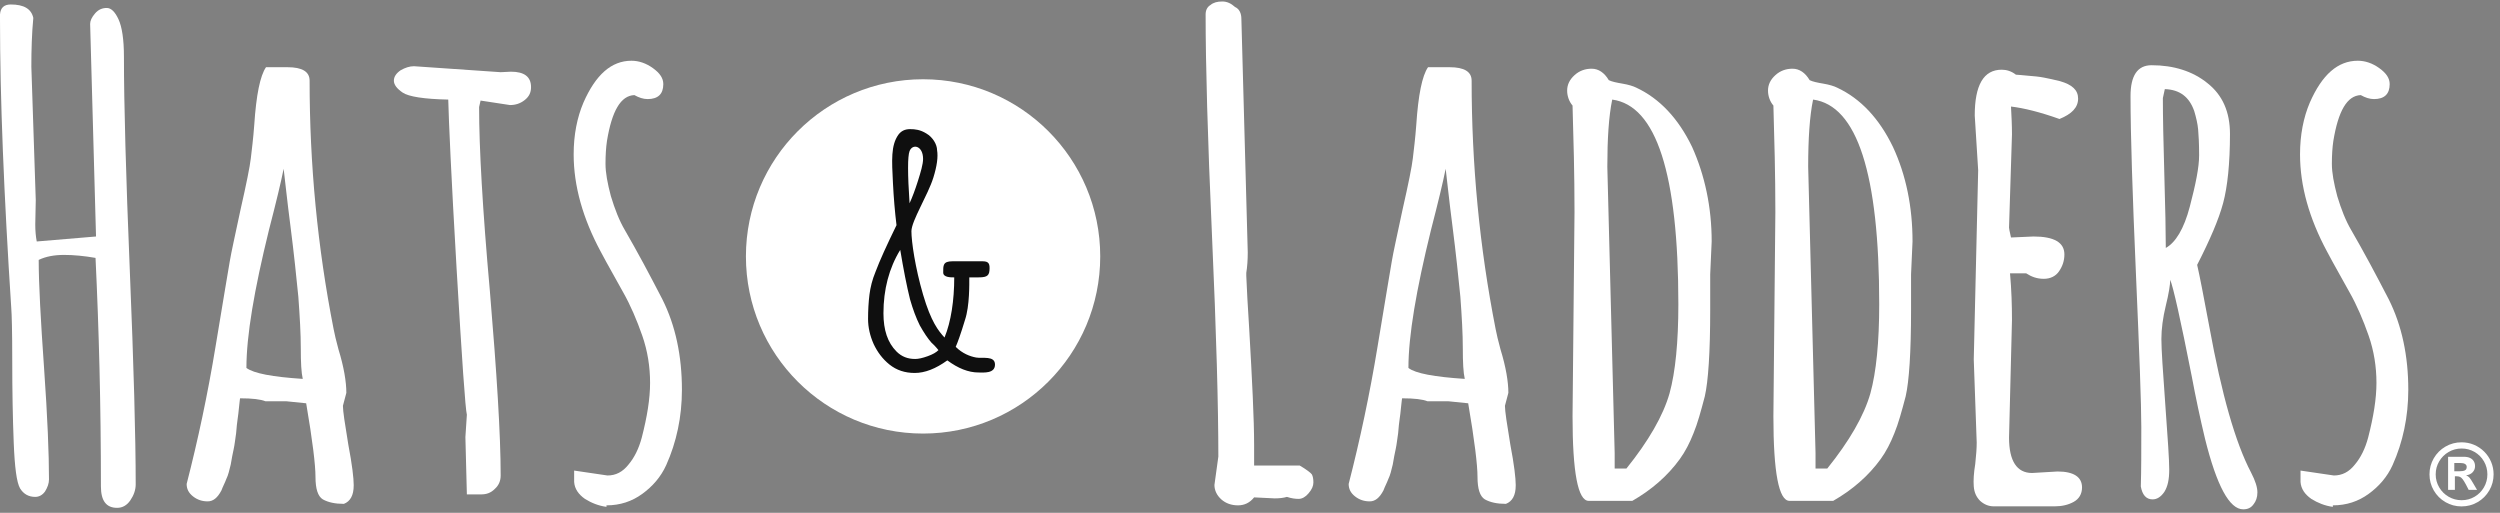
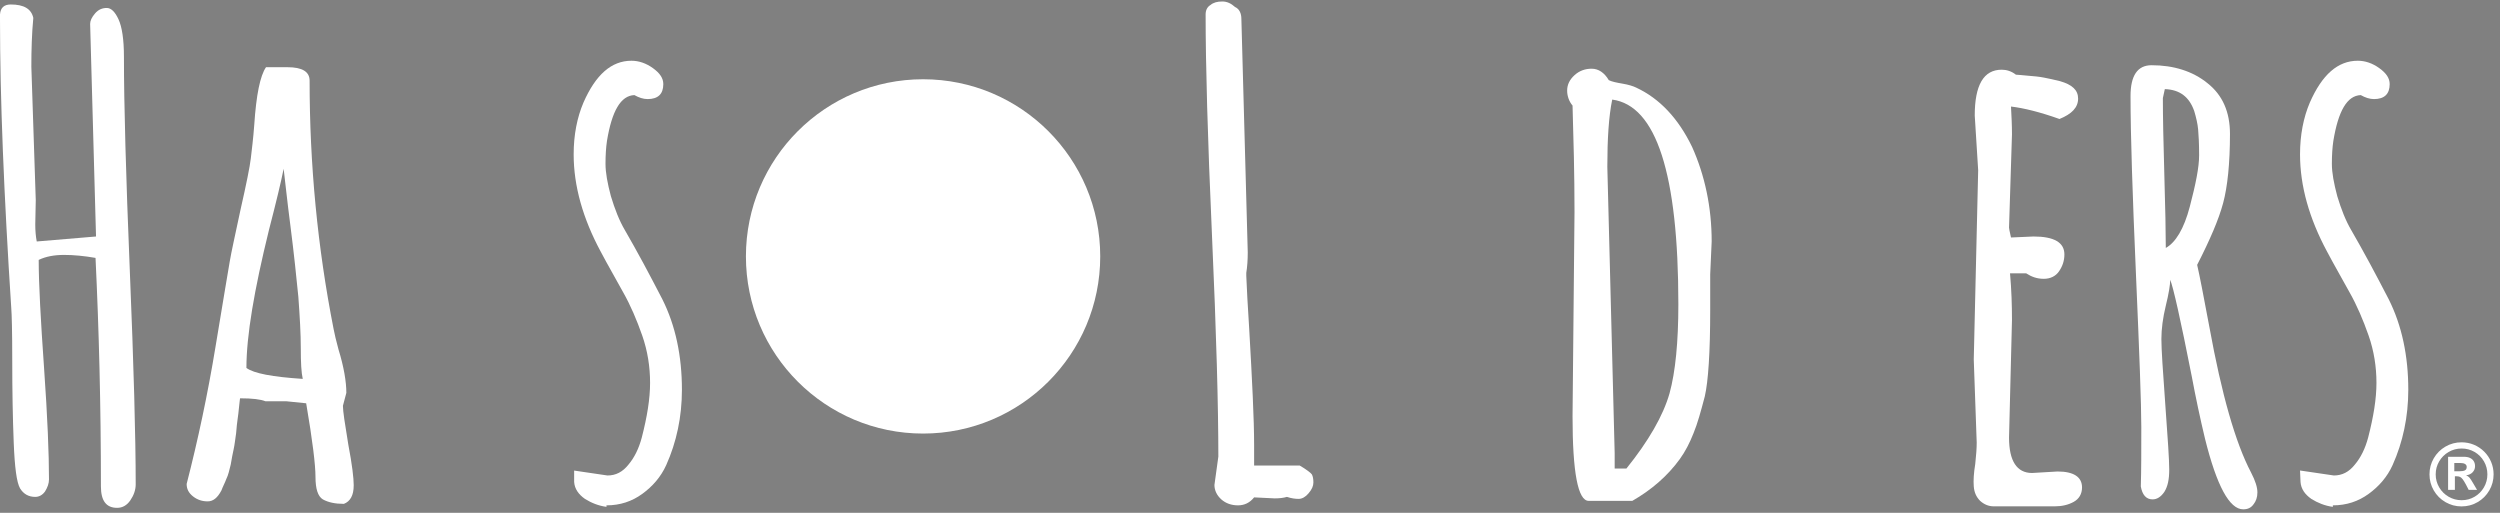
<svg xmlns="http://www.w3.org/2000/svg" width="390px" height="80px" viewBox="0 0 390 80" version="1.1">
  <rect x="0" y="0" width="390" height="80" fill="#808080" stroke="none" />
  <title>logo-white-registered</title>
  <g id="logo-white-registered" stroke="none" stroke-width="1" fill="none" fill-rule="evenodd">
    <g id="logo-purple" fill-rule="nonzero">
      <g id="Group" fill="#FFFFFF">
        <path d="M14.979,36.893 L14.062,3.728 C14.062,3.262 14.291,2.718 14.826,2.097 C15.361,1.476 15.972,1.243 16.66,1.243 C17.348,1.243 17.959,1.864 18.494,3.029 C19.029,4.194 19.335,6.136 19.335,8.854 C19.335,16.233 19.641,27.417 20.252,42.252 C20.863,57.087 21.169,68.194 21.169,75.573 C21.169,76.427 20.863,77.282 20.328,78.058 C19.793,78.835 19.106,79.223 18.265,79.223 C16.584,79.223 15.743,78.136 15.743,75.883 C15.743,63.301 15.437,51.417 14.902,40.233 C13.145,39.922 11.463,39.767 10.011,39.767 C8.483,39.767 7.184,40 6.037,40.544 C6.037,44.194 6.343,49.864 6.878,57.476 C7.413,65.087 7.642,70.835 7.642,74.796 C7.642,75.417 7.413,76.039 7.031,76.66 C6.649,77.204 6.114,77.515 5.502,77.515 C4.433,77.515 3.668,77.049 3.133,76.194 C2.598,75.262 2.293,72.932 2.14,69.049 C1.987,65.165 1.911,60.971 1.911,56.311 C1.911,51.728 1.834,48.932 1.758,48.078 C0.611,30.369 0,15.379 0,3.029 L0,2.252 C0.076,1.165 0.688,0.699 1.681,0.699 C3.745,0.699 4.891,1.398 5.197,2.796 C4.967,5.204 4.891,7.767 4.891,10.408 L5.579,31.223 L5.502,35.029 C5.502,35.961 5.579,36.893 5.732,37.67 L14.979,36.893 Z" id="Path" />
        <path d="M54.031,61.282 L53.496,63.301 C53.496,64.155 53.802,66.097 54.337,69.359 C54.948,72.544 55.177,74.641 55.177,75.65 L55.177,75.728 C55.177,77.282 54.642,78.214 53.649,78.602 C52.273,78.602 51.203,78.369 50.363,77.903 C49.598,77.437 49.216,76.272 49.216,74.408 C49.216,72.544 48.758,68.738 47.764,62.913 L44.707,62.602 L41.421,62.602 C40.657,62.291 39.358,62.136 37.447,62.136 C37.447,62.214 37.371,62.602 37.294,63.456 C37.218,64.233 37.141,64.932 37.065,65.398 C36.989,65.864 36.912,66.641 36.836,67.573 C36.683,68.583 36.607,69.359 36.454,70.058 C36.301,70.757 36.148,71.534 35.995,72.466 C35.766,73.398 35.613,74.097 35.307,74.718 C35.078,75.34 34.772,75.883 34.543,76.505 C33.932,77.67 33.244,78.214 32.403,78.214 C31.563,78.214 30.798,77.981 30.111,77.437 C29.423,76.893 29.117,76.272 29.117,75.495 C30.875,68.66 32.403,61.515 33.626,54.058 C34.849,46.602 35.613,42.175 35.842,40.777 C36.072,39.379 36.683,36.66 37.524,32.699 C38.441,28.66 38.976,26.019 39.128,24.699 C39.281,23.379 39.511,21.592 39.663,19.495 C39.969,14.835 40.58,11.806 41.498,10.485 L44.86,10.485 C47.153,10.485 48.299,11.184 48.299,12.583 C48.299,25.631 49.522,38.524 52.044,51.34 C52.197,52.117 52.426,53.126 52.808,54.524 C53.649,57.243 54.031,59.573 54.031,61.282 Z M47.229,59.107 C47,58.097 46.924,56.544 46.924,54.291 C46.924,52.117 46.771,49.398 46.541,46.291 C46.236,43.184 45.854,39.534 45.319,35.34 C44.784,31.223 44.478,28.194 44.249,26.33 C43.867,28.272 43.102,31.456 41.956,35.883 C39.663,45.204 38.441,52.35 38.441,57.398 C39.587,58.252 42.491,58.796 47.229,59.107 Z" id="Shape" />
-         <path d="M72.602,68.194 L72.831,64.699 C72.602,63.845 72.067,56.233 71.226,41.864 C70.385,27.495 70.003,18.718 69.927,15.534 C66.106,15.456 63.737,15.068 62.82,14.447 C61.902,13.825 61.444,13.204 61.444,12.583 C61.444,11.961 61.826,11.417 62.514,10.951 C63.202,10.563 63.889,10.33 64.577,10.33 L78.104,11.262 L79.709,11.184 C81.772,11.184 82.842,11.961 82.842,13.592 C82.842,14.447 82.537,15.068 81.849,15.612 C81.161,16.155 80.397,16.388 79.556,16.388 L74.971,15.689 L74.741,16.699 C74.741,23.068 75.276,32.621 76.423,45.437 C77.493,58.175 78.104,67.806 78.104,74.175 C78.104,75.029 77.798,75.728 77.187,76.272 C76.576,76.893 75.888,77.126 75.047,77.126 L72.831,77.126 L72.602,68.194 Z" id="Path" />
        <path d="M89.491,73.398 L94.764,74.175 C96.063,74.175 97.133,73.631 98.05,72.466 C98.967,71.379 99.655,69.981 100.114,68.272 C100.954,65.01 101.413,62.214 101.413,59.728 C101.413,57.243 101.031,54.757 100.19,52.35 C99.35,49.942 98.356,47.612 97.21,45.592 C96.063,43.495 94.841,41.398 93.694,39.223 C90.943,34.097 89.491,29.049 89.491,24.078 C89.491,21.049 90.026,18.33 91.02,16 C92.93,11.65 95.376,9.476 98.509,9.476 C99.655,9.476 100.802,9.864 101.872,10.641 C102.941,11.417 103.476,12.194 103.476,13.126 C103.476,14.68 102.636,15.456 101.031,15.456 C100.343,15.456 99.655,15.223 98.967,14.835 C96.828,14.913 95.452,17.32 94.688,21.981 C94.535,22.99 94.459,24.233 94.459,25.553 C94.459,26.951 94.764,28.583 95.299,30.602 C95.911,32.621 96.598,34.408 97.515,35.961 C98.433,37.515 99.35,39.223 100.42,41.165 C101.413,43.029 102.407,44.893 103.324,46.68 C105.387,50.796 106.38,55.534 106.38,60.816 C106.38,65.01 105.54,68.971 103.935,72.544 C103.094,74.408 101.795,75.883 100.19,77.049 C98.585,78.214 96.751,78.835 94.611,78.835 L94.611,79.068 C93.389,78.913 92.242,78.447 91.249,77.825 C90.255,77.126 89.644,76.272 89.567,75.184 L89.567,73.398 L89.491,73.398 Z" id="Path" />
        <path d="M193.655,2.951 L194.649,39.379 C194.649,40.544 194.572,41.631 194.42,42.563 L194.42,43.029 C194.496,44.971 194.649,47.767 194.878,51.34 C195.337,59.34 195.642,65.398 195.642,69.437 L195.642,72.621 L202.75,72.621 C203.82,73.243 204.507,73.786 204.66,74.019 C204.813,74.33 204.889,74.718 204.889,75.262 C204.889,75.806 204.66,76.35 204.125,76.971 C203.667,77.515 203.132,77.825 202.597,77.825 C202.062,77.825 201.45,77.748 200.763,77.515 C200.228,77.67 199.616,77.748 198.852,77.748 L195.642,77.592 C194.954,78.447 194.114,78.835 193.12,78.835 C192.127,78.835 191.21,78.524 190.522,77.903 C189.834,77.282 189.452,76.505 189.452,75.65 L190.063,71.223 C190.063,63.534 189.758,52.039 189.07,36.738 C188.382,21.437 188.076,9.942 188.076,2.252 C188.076,1.631 188.306,1.087 188.841,0.777 C189.299,0.388 189.911,0.233 190.675,0.233 C191.439,0.233 192.05,0.544 192.662,1.087 C193.35,1.398 193.655,2.097 193.655,2.951 Z" id="Path" />
-         <path d="M235.306,61.282 L234.771,63.301 C234.771,64.155 235.076,66.097 235.611,69.359 C236.223,72.544 236.452,74.641 236.452,75.65 L236.452,75.728 C236.452,77.282 235.917,78.214 234.924,78.602 C233.548,78.602 232.478,78.369 231.637,77.903 C230.873,77.437 230.491,76.272 230.491,74.408 C230.491,72.544 230.033,68.738 229.039,62.913 L225.982,62.602 L222.696,62.602 C221.932,62.291 220.633,62.136 218.722,62.136 C218.722,62.214 218.646,62.602 218.569,63.456 C218.493,64.233 218.416,64.932 218.34,65.398 C218.263,65.864 218.187,66.641 218.111,67.573 C217.958,68.583 217.881,69.359 217.728,70.058 C217.576,70.757 217.423,71.534 217.27,72.466 C217.041,73.398 216.888,74.097 216.582,74.718 C216.353,75.34 216.047,75.883 215.818,76.505 C215.207,77.67 214.519,78.214 213.678,78.214 C212.837,78.214 212.073,77.981 211.385,77.437 C210.698,76.893 210.392,76.272 210.392,75.495 C212.15,68.66 213.678,61.515 214.901,54.058 C216.124,46.602 216.888,42.175 217.117,40.777 C217.346,39.379 217.958,36.66 218.798,32.699 C219.715,28.66 220.25,26.019 220.403,24.699 C220.556,23.379 220.785,21.592 220.938,19.495 C221.244,14.835 221.855,11.806 222.772,10.485 L226.135,10.485 C228.428,10.485 229.574,11.184 229.574,12.583 C229.574,25.631 230.797,38.524 233.319,51.34 C233.472,52.117 233.701,53.126 234.083,54.524 C234.924,57.243 235.306,59.573 235.306,61.282 Z M228.504,59.107 C228.275,58.097 228.198,56.544 228.198,54.291 C228.198,52.117 228.046,49.398 227.816,46.291 C227.511,43.184 227.128,39.534 226.593,35.34 C226.059,31.223 225.753,28.194 225.524,26.33 C225.141,28.272 224.377,31.456 223.231,35.883 C220.938,45.204 219.715,52.35 219.715,57.398 C220.785,58.252 223.766,58.796 228.504,59.107 Z" id="Shape" />
        <path d="M267.021,37.67 L266.792,42.796 L266.792,48.311 C266.792,54.99 266.486,59.495 265.951,61.825 C265.34,64.155 264.805,66.097 264.193,67.573 C263.582,69.126 262.894,70.447 262.054,71.612 C260.143,74.252 257.621,76.427 254.641,78.136 L247.839,78.136 C246.158,78.136 245.317,73.709 245.317,64.932 L245.623,33.087 C245.623,27.184 245.47,21.67 245.317,16.466 C244.782,15.845 244.476,14.99 244.476,14.136 C244.476,13.204 244.859,12.427 245.623,11.728 C246.387,11.029 247.304,10.718 248.298,10.718 C249.367,10.718 250.285,11.34 250.972,12.505 C251.431,12.738 252.195,12.893 253.112,13.049 C254.029,13.204 254.793,13.437 255.252,13.67 C258.92,15.379 261.824,18.485 263.964,22.913 C265.951,27.34 267.021,32.311 267.021,37.67 Z M250.743,26.019 L251.889,70.68 L251.889,73.087 L253.724,73.087 C257.163,68.816 259.455,64.854 260.449,61.359 C261.366,58.019 261.824,53.359 261.824,47.456 C261.824,27.107 258.385,16.466 251.507,15.534 C250.972,18.097 250.743,21.67 250.743,26.019 Z" id="Shape" />
-         <path d="M298.354,37.67 L298.125,42.796 L298.125,48.311 C298.125,54.99 297.82,59.495 297.285,61.825 C296.673,64.155 296.138,66.097 295.527,67.573 C294.915,69.126 294.228,70.447 293.387,71.612 C291.476,74.252 288.954,76.427 285.974,78.136 L279.172,78.136 C277.491,78.136 276.65,73.709 276.65,64.932 L276.956,33.087 C276.956,27.184 276.803,21.67 276.65,16.466 C276.115,15.845 275.81,14.99 275.81,14.136 C275.81,13.204 276.192,12.427 276.956,11.728 C277.72,11.029 278.637,10.718 279.631,10.718 C280.701,10.718 281.618,11.34 282.306,12.505 C282.764,12.738 283.528,12.893 284.446,13.049 C285.363,13.204 286.127,13.437 286.585,13.67 C290.254,15.379 293.158,18.485 295.298,22.913 C297.361,27.34 298.354,32.311 298.354,37.67 Z M282.076,26.019 L283.223,70.68 L283.223,73.087 L285.057,73.087 C288.496,68.816 290.789,64.854 291.782,61.359 C292.699,58.019 293.158,53.359 293.158,47.456 C293.158,27.107 289.719,16.466 282.841,15.534 C282.306,18.097 282.076,21.67 282.076,26.019 Z" id="Shape" />
        <path d="M317.002,73.786 L320.976,73.553 C323.498,73.553 324.797,74.408 324.797,76.039 C324.797,77.049 324.338,77.825 323.498,78.291 C322.657,78.757 321.663,78.99 320.517,78.99 L311.041,78.99 C310.2,78.99 309.512,78.68 308.901,78.136 C308.289,77.515 307.984,76.816 307.907,75.883 C307.831,74.951 307.907,73.786 308.137,72.388 C308.289,70.99 308.366,69.903 308.366,69.049 L307.907,56.078 L308.595,26.563 L308.06,18.019 C308.06,13.282 309.436,10.874 312.263,10.874 C313.028,10.874 313.792,11.107 314.48,11.65 C314.709,11.65 315.397,11.728 316.314,11.806 C317.307,11.883 318.148,11.961 318.912,12.117 C319.676,12.272 320.441,12.427 321.358,12.66 C323.268,13.204 324.185,14.058 324.185,15.379 C324.185,16.777 323.192,17.786 321.281,18.563 C318.224,17.476 315.702,16.854 313.715,16.621 C313.792,18.097 313.868,19.495 313.868,20.971 L313.41,35.495 C313.41,35.573 313.486,36.117 313.715,37.049 L317.231,36.893 C320.441,36.893 322.046,37.825 322.046,39.689 C322.046,40.699 321.74,41.553 321.205,42.33 C320.67,43.107 319.829,43.495 318.836,43.495 C317.766,43.495 316.925,43.184 316.085,42.641 L313.563,42.641 C313.792,45.204 313.868,47.612 313.868,49.942 L313.41,68.272 C313.41,71.922 314.633,73.786 317.002,73.786 Z" id="Path" />
        <path d="M337.865,47.689 C337.407,49.553 337.177,51.34 337.177,52.893 C337.177,54.524 337.407,57.864 337.789,63.146 C338.171,68.35 338.4,71.767 338.4,73.243 C338.4,74.796 338.171,75.883 337.636,76.738 C337.101,77.515 336.489,77.903 335.802,77.903 C334.808,77.903 334.197,77.204 333.967,75.883 C334.044,73.398 334.044,70.291 334.044,66.641 C334.044,62.99 333.738,54.99 333.203,42.641 C332.668,30.291 332.363,21.049 332.363,14.99 C332.363,11.806 333.433,10.175 335.649,10.175 C339.088,10.175 342.068,11.107 344.361,12.971 C346.73,14.835 347.876,17.476 347.876,20.893 C347.876,25.476 347.494,29.126 346.807,31.689 C346.119,34.252 344.743,37.437 342.756,41.32 C343.138,42.951 343.75,46.136 344.667,51.029 C346.577,61.515 348.717,69.049 351.163,73.709 C351.85,75.029 352.156,76.039 352.156,76.816 C352.156,77.592 351.927,78.214 351.545,78.68 C351.163,79.223 350.628,79.456 349.94,79.456 C347.8,79.456 345.813,75.806 343.979,68.427 C343.215,65.243 342.527,61.981 341.915,58.718 C340.158,49.786 339.011,44.738 338.553,43.65 C338.553,44.427 338.324,45.825 337.865,47.689 Z M337.712,13.903 L337.407,15.301 C337.407,18.097 337.483,22.058 337.636,27.262 C337.789,32.466 337.865,36.272 337.865,38.68 C339.393,37.825 340.693,35.728 341.61,32.233 C342.527,28.738 343.062,26.097 343.062,24.233 C343.062,22.369 342.985,21.049 342.909,20.194 C342.833,19.34 342.603,18.33 342.298,17.32 C341.533,15.146 340.081,13.981 337.712,13.903 Z" id="Shape" />
-         <path d="M358.805,73.398 L364.078,74.175 C365.377,74.175 366.447,73.631 367.364,72.466 C368.281,71.379 368.969,69.981 369.428,68.272 C370.268,65.01 370.727,62.214 370.727,59.728 C370.727,57.243 370.345,54.757 369.504,52.35 C368.663,49.942 367.67,47.612 366.524,45.592 C365.377,43.495 364.154,41.398 363.008,39.223 C360.257,34.097 358.805,29.049 358.805,24.078 C358.805,21.049 359.34,18.33 360.333,16 C362.244,11.65 364.689,9.476 367.823,9.476 C368.969,9.476 370.115,9.864 371.185,10.641 C372.255,11.417 372.79,12.194 372.79,13.126 C372.79,14.68 371.95,15.456 370.345,15.456 C369.657,15.456 368.969,15.223 368.281,14.835 C366.141,14.913 364.766,17.32 364.002,21.981 C363.849,22.99 363.772,24.233 363.772,25.553 C363.772,26.951 364.078,28.583 364.613,30.602 C365.224,32.621 365.912,34.408 366.829,35.961 C367.746,37.515 368.663,39.223 369.733,41.165 C370.727,43.029 371.72,44.893 372.637,46.68 C374.701,50.796 375.694,55.534 375.694,60.816 C375.694,65.01 374.854,68.971 373.249,72.544 C372.408,74.408 371.109,75.883 369.504,77.049 C367.899,78.214 366.065,78.835 363.925,78.835 L363.925,79.068 C362.702,78.913 361.556,78.447 360.563,77.825 C359.569,77.126 358.958,76.272 358.881,75.184 L358.881,73.398 L358.805,73.398 Z" id="Path" />
+         <path d="M358.805,73.398 L364.078,74.175 C365.377,74.175 366.447,73.631 367.364,72.466 C368.281,71.379 368.969,69.981 369.428,68.272 C370.268,65.01 370.727,62.214 370.727,59.728 C370.727,57.243 370.345,54.757 369.504,52.35 C368.663,49.942 367.67,47.612 366.524,45.592 C365.377,43.495 364.154,41.398 363.008,39.223 C360.257,34.097 358.805,29.049 358.805,24.078 C358.805,21.049 359.34,18.33 360.333,16 C362.244,11.65 364.689,9.476 367.823,9.476 C368.969,9.476 370.115,9.864 371.185,10.641 C372.255,11.417 372.79,12.194 372.79,13.126 C372.79,14.68 371.95,15.456 370.345,15.456 C369.657,15.456 368.969,15.223 368.281,14.835 C366.141,14.913 364.766,17.32 364.002,21.981 C363.849,22.99 363.772,24.233 363.772,25.553 C363.772,26.951 364.078,28.583 364.613,30.602 C365.224,32.621 365.912,34.408 366.829,35.961 C367.746,37.515 368.663,39.223 369.733,41.165 C370.727,43.029 371.72,44.893 372.637,46.68 C374.701,50.796 375.694,55.534 375.694,60.816 C375.694,65.01 374.854,68.971 373.249,72.544 C372.408,74.408 371.109,75.883 369.504,77.049 C367.899,78.214 366.065,78.835 363.925,78.835 L363.925,79.068 C362.702,78.913 361.556,78.447 360.563,77.825 C359.569,77.126 358.958,76.272 358.881,75.184 L358.805,73.398 Z" id="Path" />
      </g>
      <g id="Group" transform="translate(116, 12)">
        <circle id="Oval" fill="#FFFFFF" cx="28" cy="28" r="27.636" />
-         <path d="M30.185,11.431 C30.362,12.474 30.168,13.901 29.603,15.711 C28.757,18.426 26.182,22.473 26.182,24.073 C26.182,25.673 26.764,29.745 28,33.964 C29.236,38.182 30.4,39.636 31.345,40.655 C32.364,38.182 32.862,34.836 32.862,31.273 C32.284,31.273 31.141,31.273 31.141,30.519 C31.141,29.435 31.071,28.76 32.585,28.76 C34.098,28.76 36.297,28.76 37.293,28.76 C38.289,28.76 38.429,29.183 38.359,30.182 C38.289,31.182 37.699,31.273 36.436,31.273 L35.209,31.273 C35.209,32.291 35.273,35.709 34.545,37.891 C33.891,40.073 33.382,41.455 33.091,42.109 C34.109,43.127 35.295,43.598 36.274,43.775 C37.253,43.951 39.219,43.443 39.219,44.873 C39.219,46.302 37.455,46.109 36.655,46.109 C35.055,46.109 33.455,45.455 31.782,44.218 C29.964,45.527 28.291,46.182 26.691,46.182 C25.164,46.182 23.855,45.745 22.764,44.873 C21.673,44 20.873,42.909 20.291,41.673 C19.709,40.364 19.418,39.055 19.418,37.745 C19.418,36.436 19.491,35.127 19.636,33.964 C19.782,32.8 20.073,31.636 20.582,30.4 C21.236,28.655 22.327,26.255 23.855,23.127 C23.602,21.074 23.417,18.874 23.299,16.527 C23.123,13.007 22.962,10.698 24.145,9.018 C24.582,8.436 25.164,8.145 25.964,8.145 C26.764,8.145 27.558,8.236 28.503,8.818 C29.521,9.4 30.185,10.558 30.185,11.431 Z M24.436,26.982 C22.691,29.818 21.818,33.164 21.818,36.873 C21.818,39.491 22.473,41.455 23.855,42.836 C24.655,43.636 25.6,44 26.764,44 C27.273,44 27.927,43.855 28.727,43.564 C29.527,43.273 30.036,42.982 30.4,42.618 C30.255,42.473 29.964,42.036 29.309,41.455 C28.727,40.8 28.145,39.927 27.491,38.764 C26.909,37.6 26.4,36.218 25.964,34.691 C25.455,32.655 24.945,30.036 24.436,26.982 Z M25.891,19.709 C26.327,18.764 26.764,17.6 27.2,16.218 C27.636,14.836 28,13.599 28,12.797 C28,10.714 26.354,10.371 25.891,11.575 C25.582,12.378 25.582,15.089 25.891,19.709 Z" id="Shape" fill="#0F0F0F" />
      </g>
    </g>
    <path d="M384,79 C384.905,79 385.742,78.777 386.51,78.331 C387.278,77.885 387.885,77.278 388.331,76.51 C388.777,75.742 389,74.905 389,74 C389,73.317 388.873,72.672 388.618,72.065 C388.364,71.458 388.005,70.922 387.541,70.459 C387.078,69.995 386.542,69.636 385.935,69.382 C385.328,69.127 384.683,69 384,69 C383.095,69 382.258,69.223 381.49,69.669 C380.722,70.115 380.115,70.722 379.669,71.49 C379.223,72.258 379,73.095 379,74 C379,74.905 379.223,75.742 379.669,76.51 C380.115,77.278 380.722,77.885 381.49,78.331 C382.258,78.777 383.095,79 384,79 Z M384.01,78.032 C383.285,78.032 382.612,77.853 381.992,77.495 C381.372,77.138 380.879,76.648 380.515,76.026 C380.15,75.404 379.968,74.729 379.968,74 C379.968,73.271 380.149,72.597 380.511,71.977 C380.874,71.358 381.365,70.868 381.986,70.508 C382.606,70.148 383.28,69.968 384.01,69.968 C384.744,69.968 385.418,70.147 386.034,70.505 C386.65,70.862 387.137,71.351 387.495,71.971 C387.853,72.59 388.032,73.267 388.032,74 C388.032,74.729 387.853,75.403 387.495,76.023 C387.137,76.642 386.651,77.132 386.037,77.492 C385.424,77.852 384.748,78.032 384.01,78.032 Z M382.962,76.419 L382.962,74.299 L383.236,74.299 C383.44,74.299 383.613,74.331 383.753,74.394 C383.893,74.458 384.034,74.579 384.174,74.759 C384.314,74.939 384.484,75.215 384.684,75.588 L384.684,75.588 L385.112,76.419 L386.419,76.419 L385.807,75.378 C385.577,74.98 385.393,74.698 385.255,74.531 C385.117,74.364 384.935,74.238 384.71,74.153 C385.148,74.094 385.49,73.932 385.737,73.667 C385.983,73.403 386.107,73.089 386.107,72.725 C386.107,72.433 386.041,72.175 385.909,71.953 C385.777,71.731 385.582,71.56 385.322,71.439 C385.063,71.318 384.742,71.258 384.359,71.258 L384.359,71.258 L381.903,71.258 L381.903,76.419 L382.962,76.419 Z M383.683,73.516 L382.871,73.516 L382.871,72.226 L383.781,72.226 C384.131,72.226 384.389,72.28 384.556,72.389 C384.723,72.498 384.806,72.646 384.806,72.833 C384.806,73.105 384.711,73.287 384.519,73.379 C384.328,73.47 384.049,73.516 383.683,73.516 L383.683,73.516 Z" id="®" fill="#FFFFFF" fill-rule="nonzero" />
  </g>
</svg>